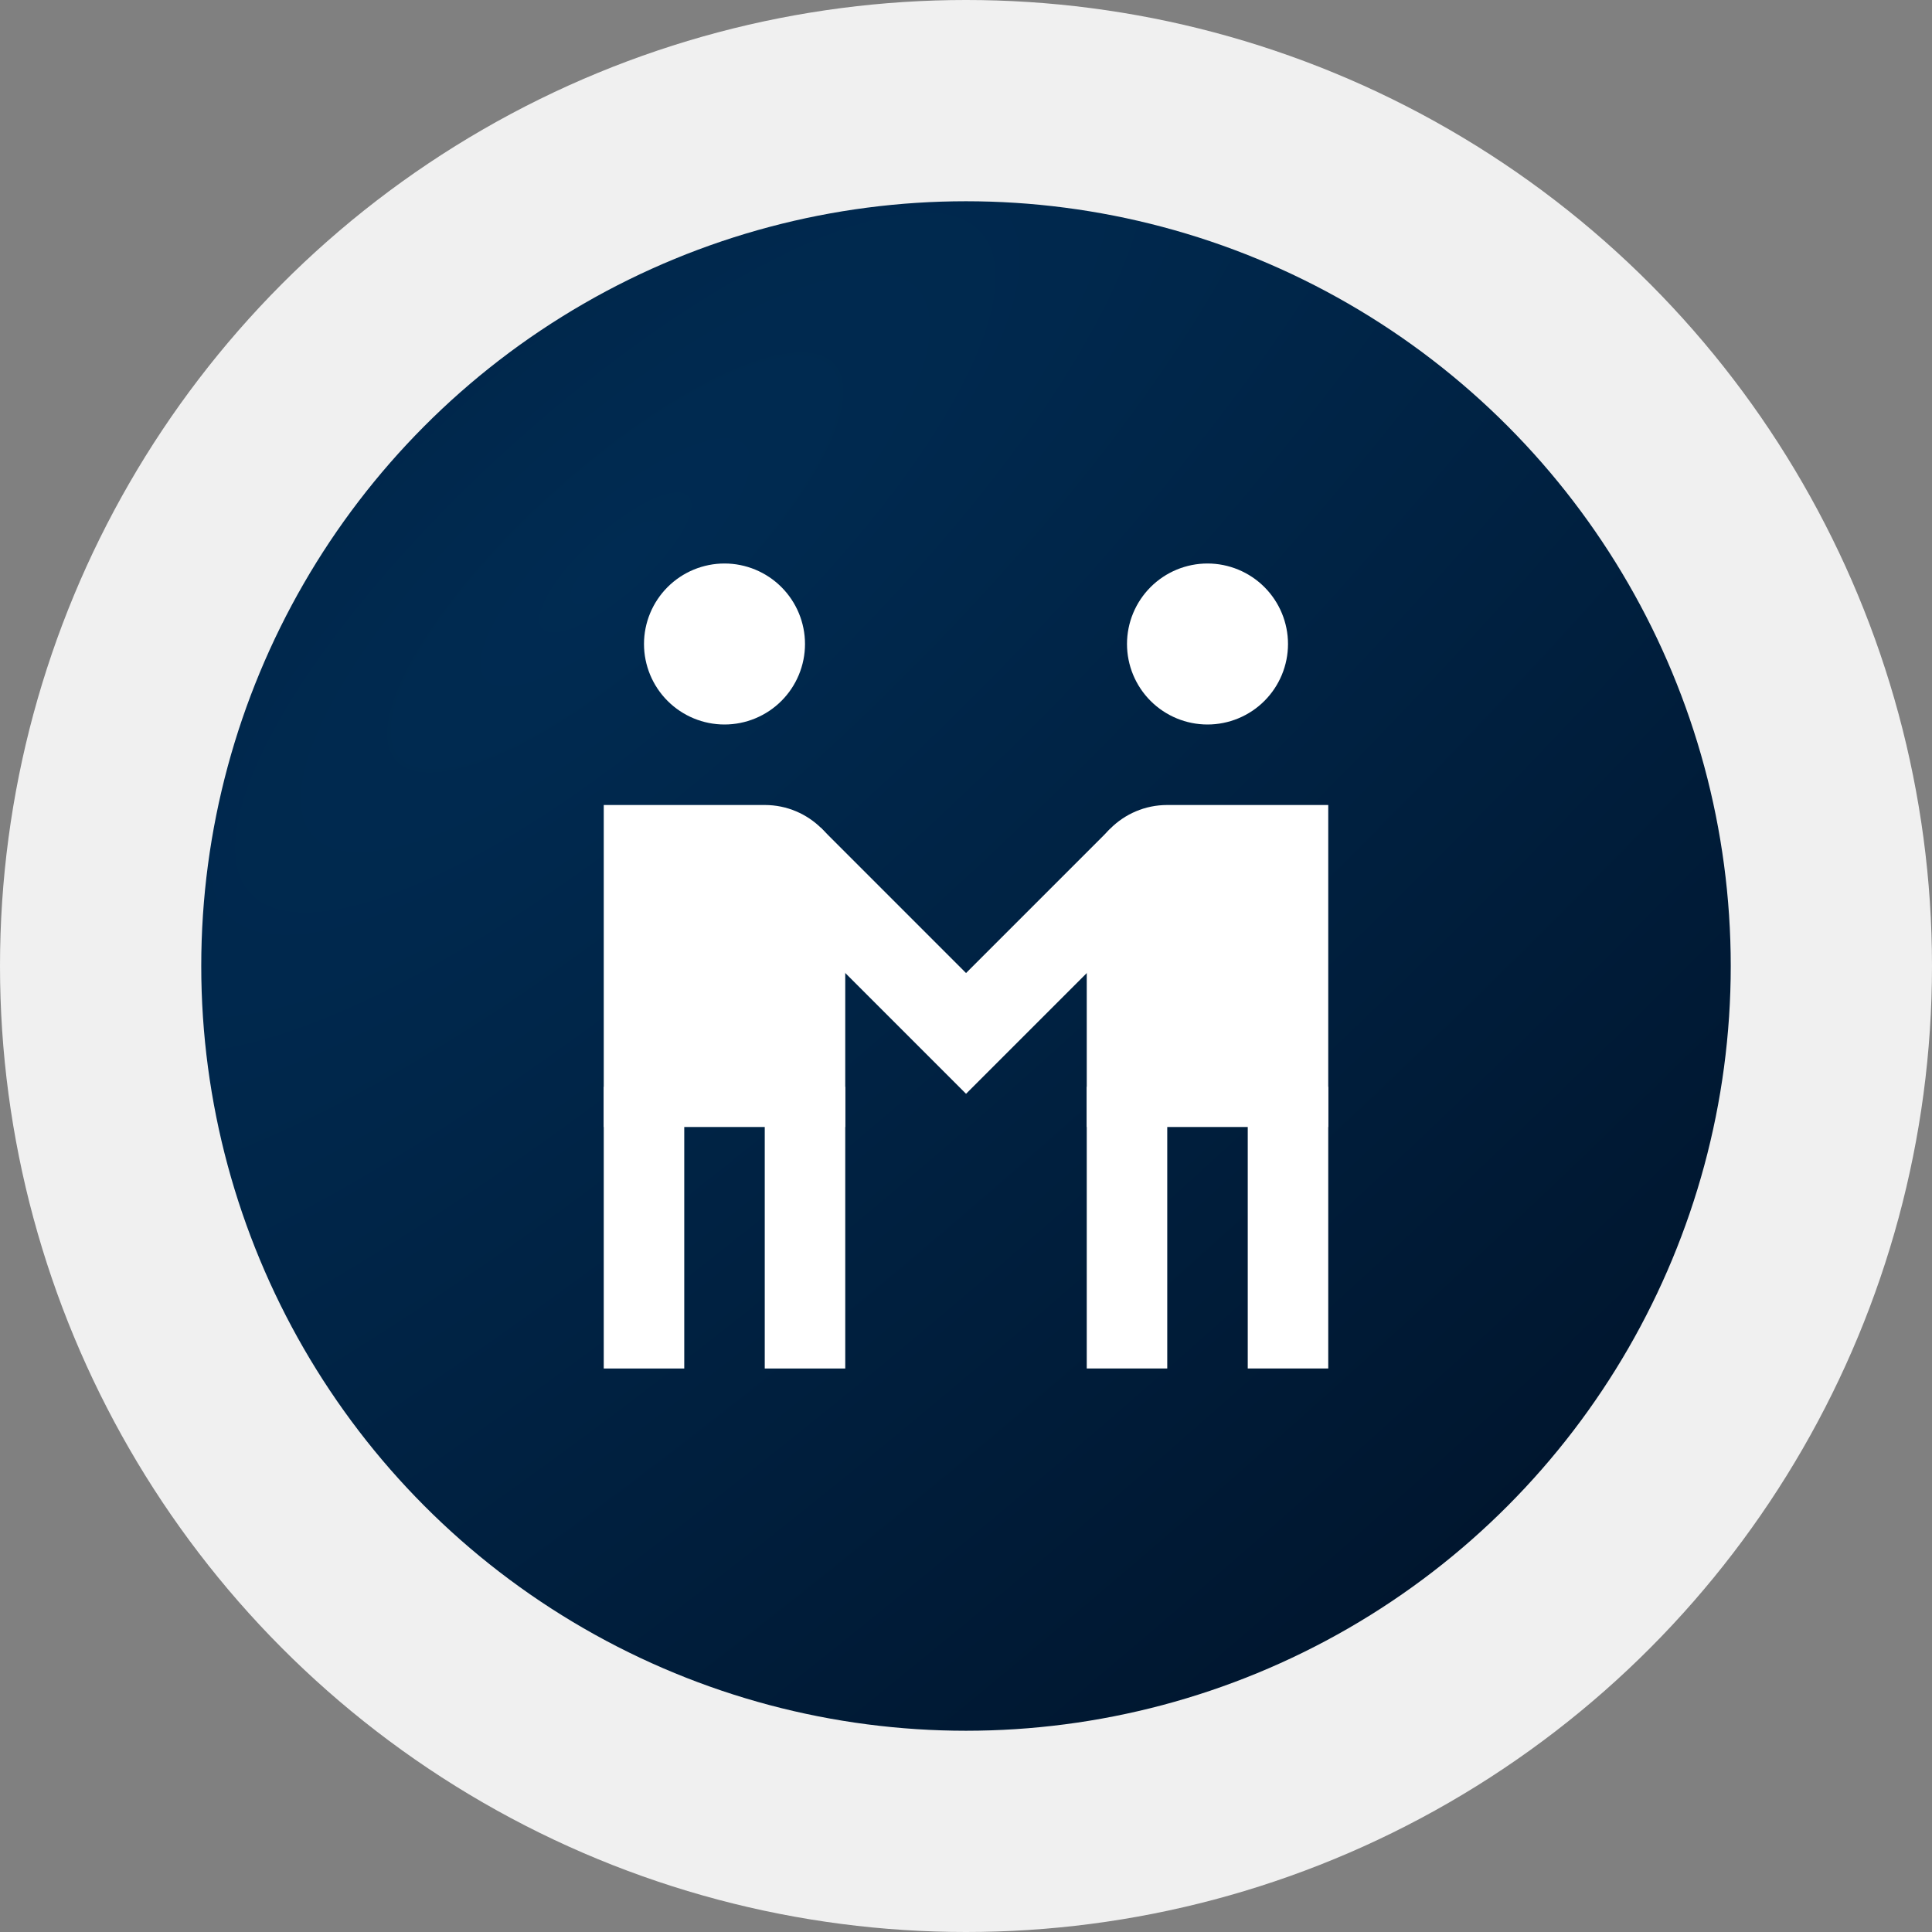
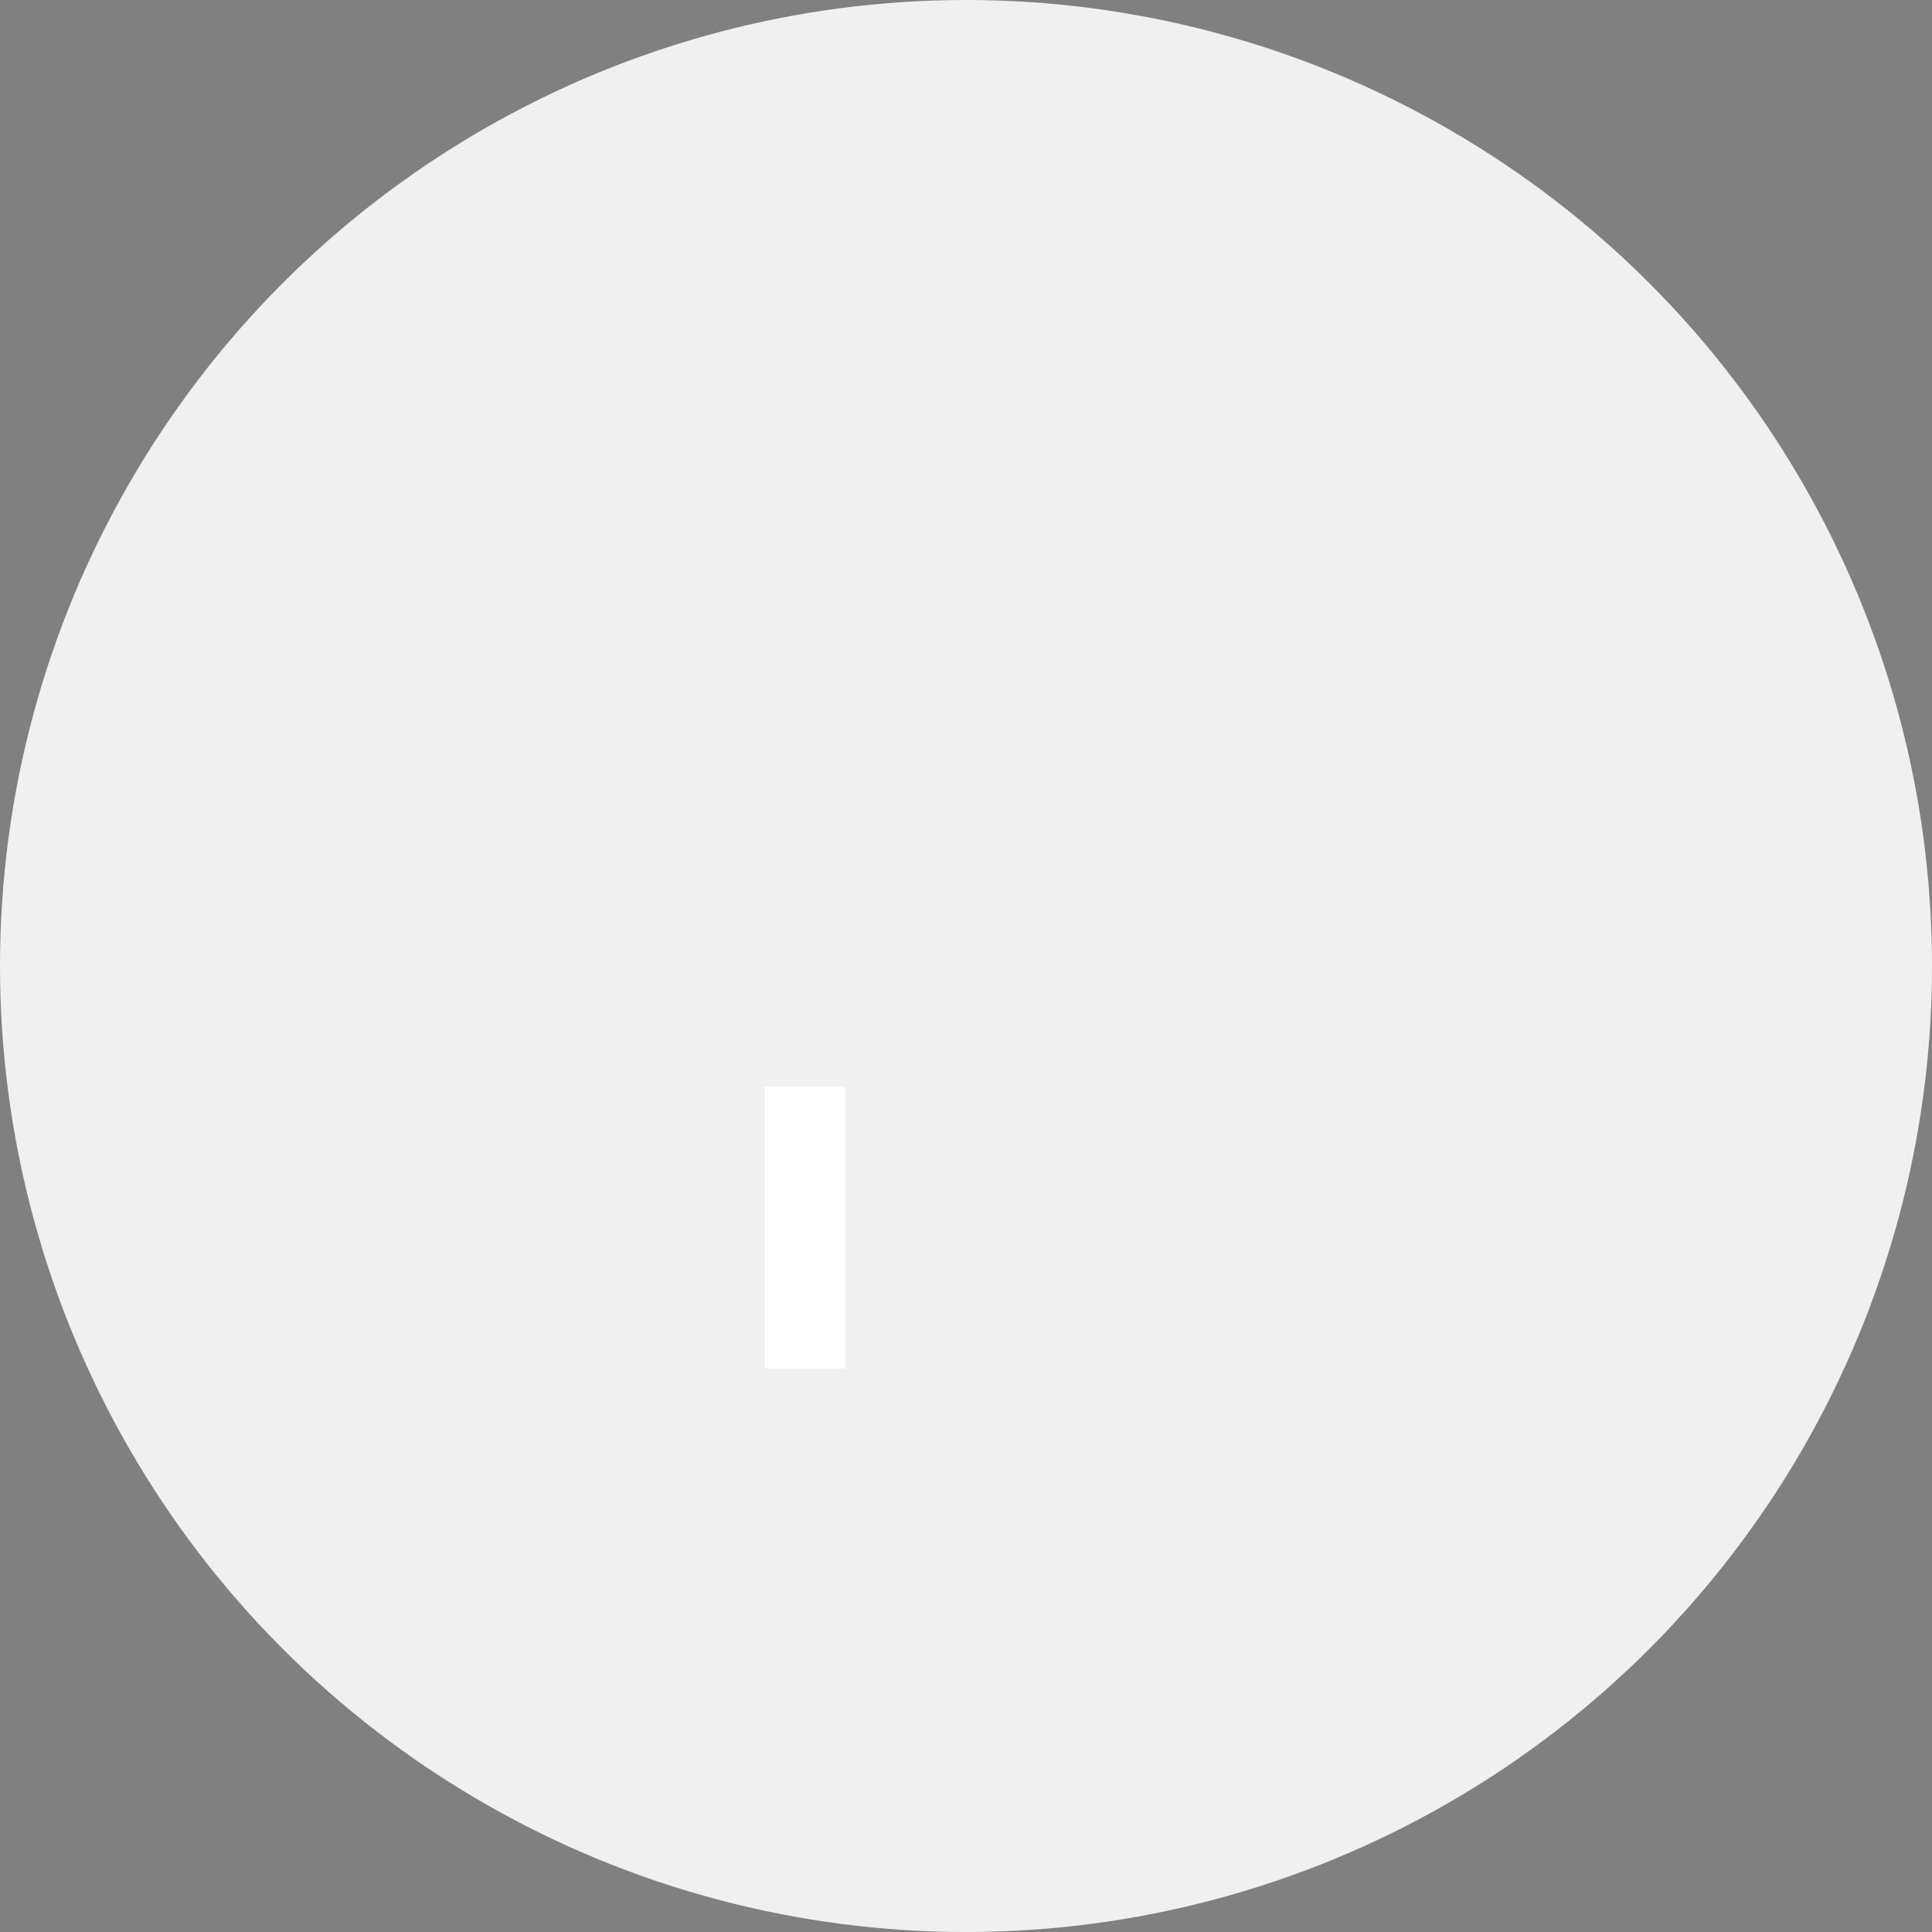
<svg xmlns="http://www.w3.org/2000/svg" width="48" height="48" viewBox="0 0 48 48" fill="none">
  <rect x="0" y="0" width="48" height="48" fill="#808080" stroke="none" />
  <circle cx="24" cy="24" r="24" fill="#F0F0F0" />
-   <circle cx="24" cy="24" r="19" fill="url(#paint0_radial_68_1094)" />
-   <path d="M30 14C29.47 14 28.961 14.211 28.586 14.586C28.211 14.961 28 15.47 28 16C28 16.53 28.211 17.039 28.586 17.414C28.961 17.789 29.47 18 30 18C30.53 18 31.039 17.789 31.414 17.414C31.789 17.039 32 16.53 32 16C32 15.47 31.789 14.961 31.414 14.586C31.039 14.211 30.53 14 30 14ZM33 28H27V22C27 20.895 27.895 20 29 20H33V28Z" fill="white" />
-   <path d="M31 27H33V34H31V27ZM27 27H29V34H27V27ZM18 14C17.47 14 16.961 14.211 16.586 14.586C16.211 14.961 16 15.47 16 16C16 16.53 16.211 17.039 16.586 17.414C16.961 17.789 17.47 18 18 18C18.53 18 19.039 17.789 19.414 17.414C19.789 17.039 20 16.53 20 16C20 15.47 19.789 14.961 19.414 14.586C19.039 14.211 18.53 14 18 14ZM15 28H21V22C21 20.895 20.105 20 19 20H15V28Z" fill="white" />
-   <path d="M17 34H15V27H17V34Z" fill="white" />
  <path d="M21 34H19V27H21V34Z" fill="white" />
-   <path d="M24.001 24.175L20.389 20.562L18.889 22.062L24.001 27.175L29.08 22.096L27.58 20.596L24.001 24.175Z" fill="white" />
  <defs>
    <radialGradient id="paint0_radial_68_1094" cx="0" cy="0" r="1" gradientUnits="userSpaceOnUse" gradientTransform="translate(15.688 13.775) rotate(46.938) scale(40.001 124.195)">
      <stop stop-color="#002B52" />
      <stop offset="1" stop-color="#001126" />
    </radialGradient>
  </defs>
</svg>